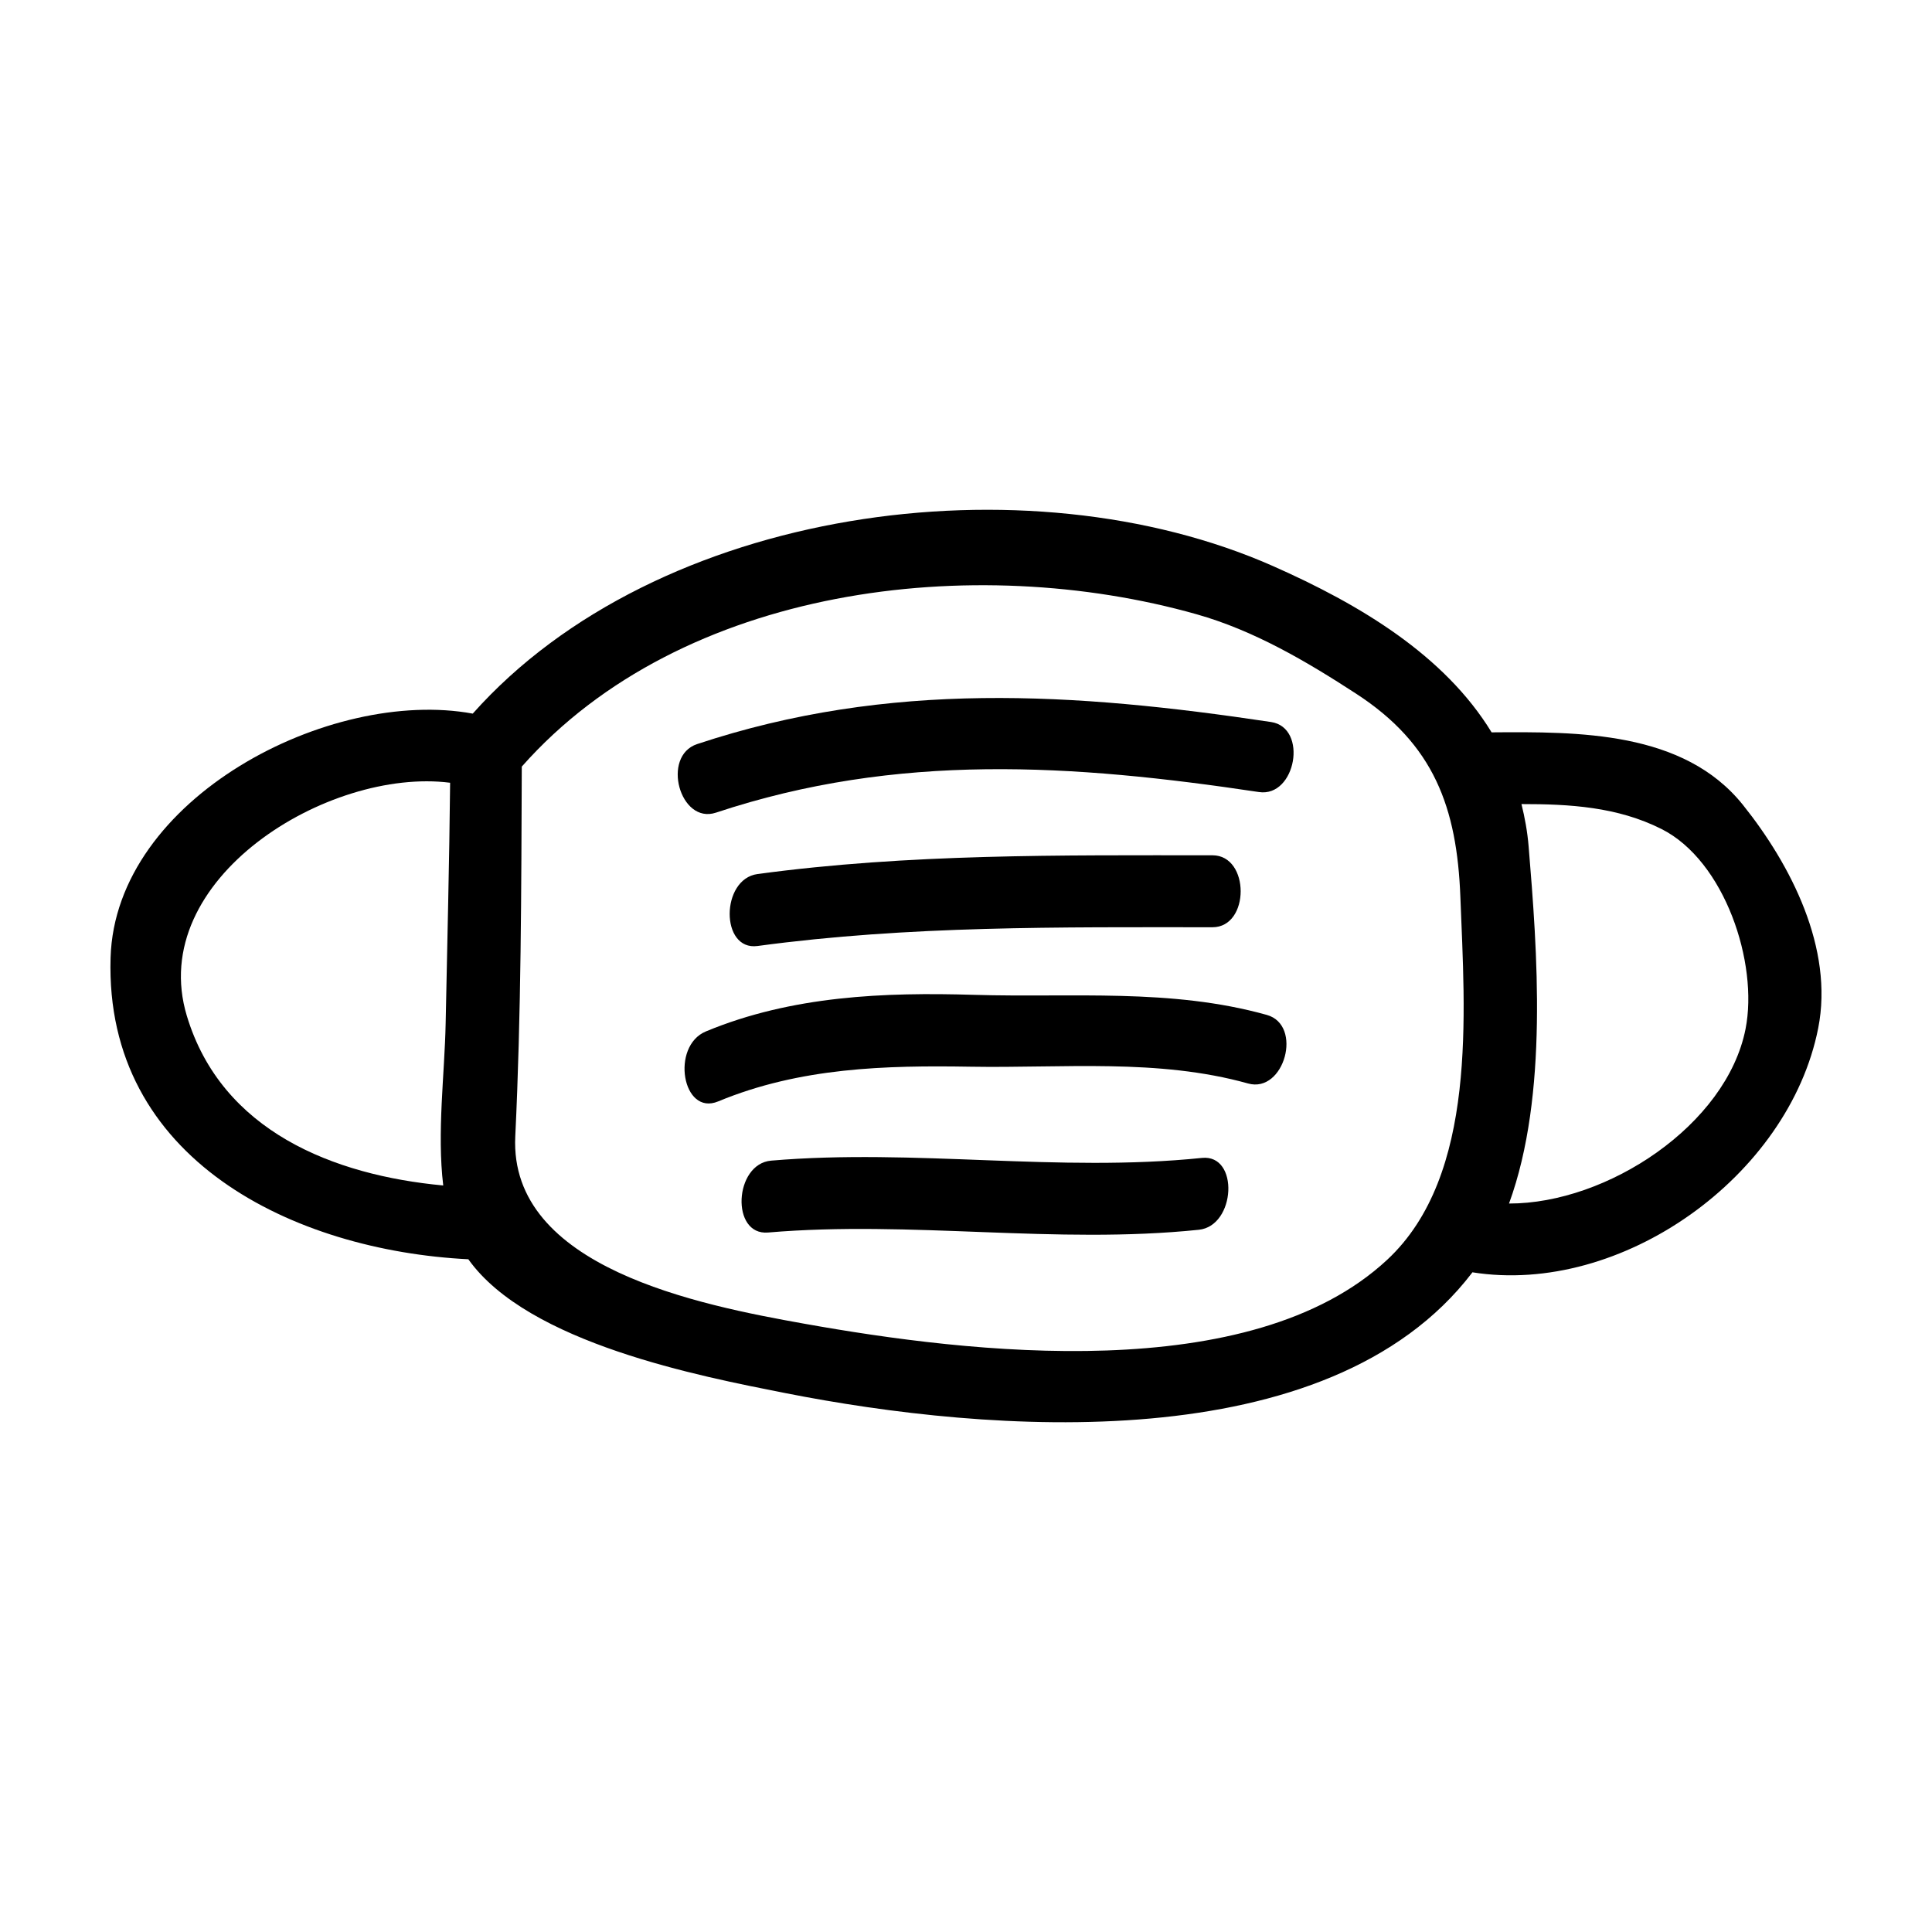
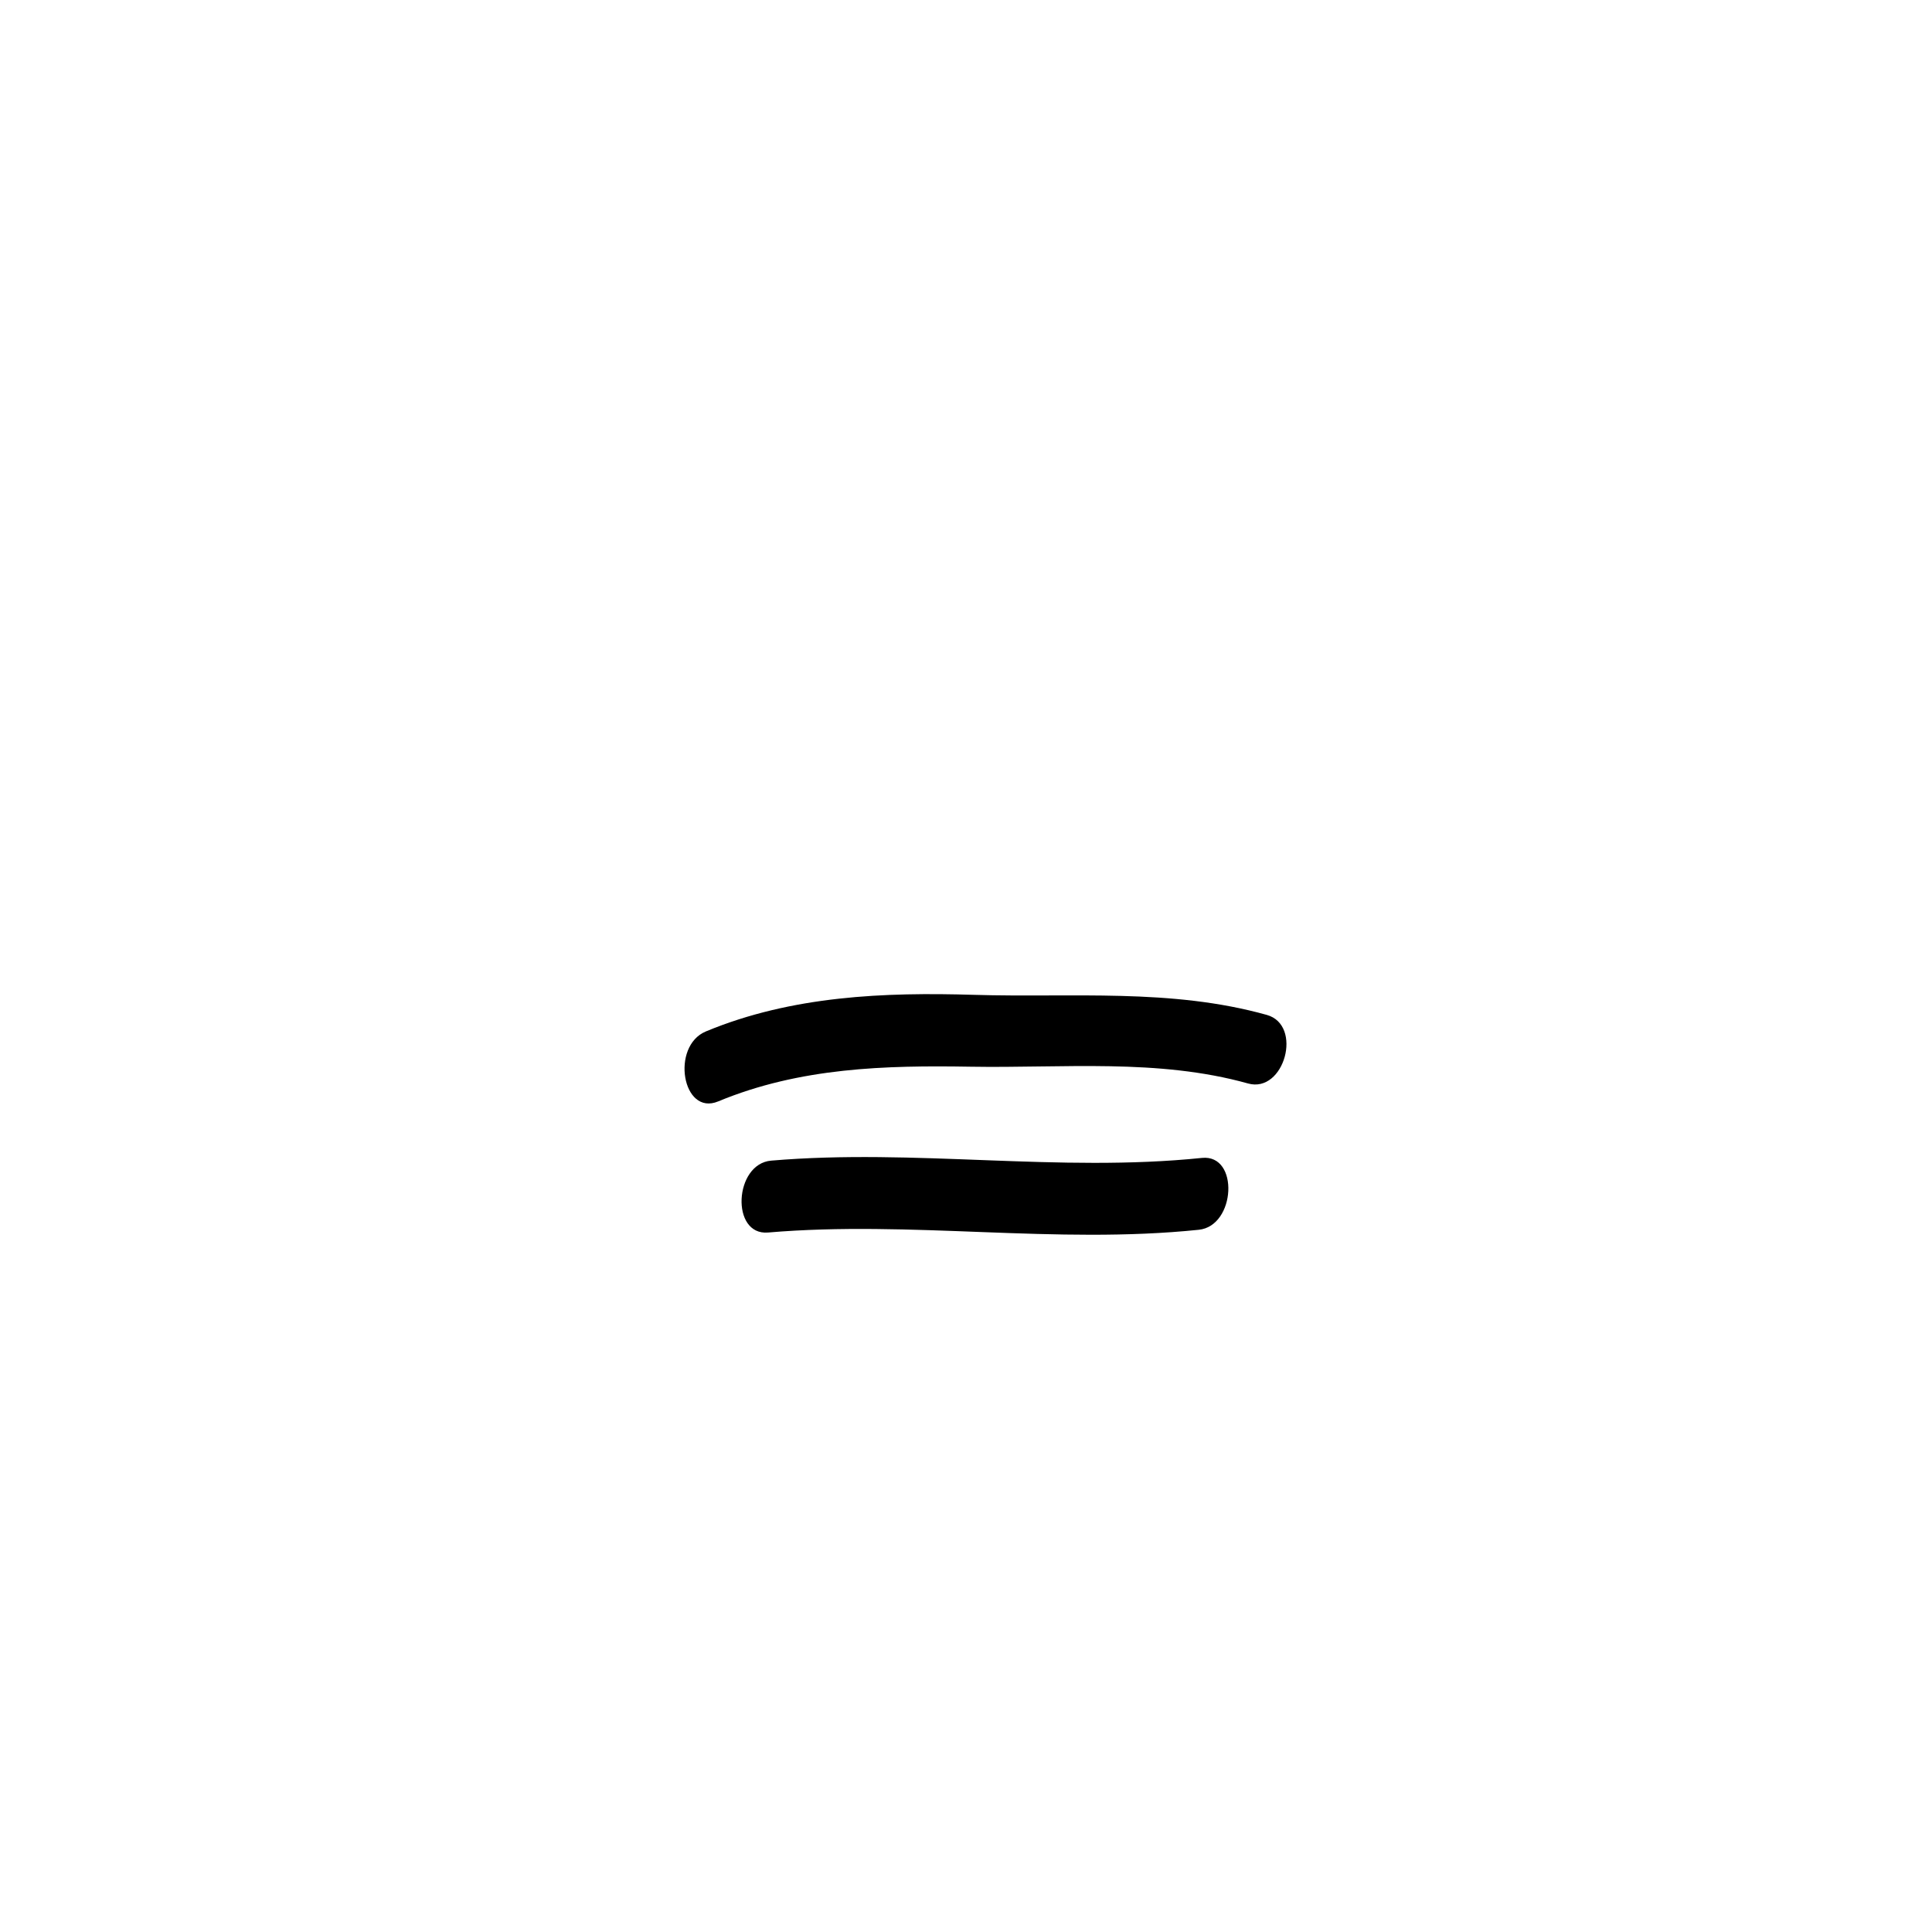
<svg xmlns="http://www.w3.org/2000/svg" fill="#000000" width="800px" height="800px" version="1.1" viewBox="144 144 512 512">
  <g>
-     <path d="m605.89 357.3c-15.715-19.625-43.691-19.387-66.598-19.219-12.5-20.488-34.988-33.922-57.969-44.082-65.285-28.863-163.19-15.789-212.04 39.117-37.852-6.969-94.715 22.344-95.98 64.688-1.602 53.605 48.688 77.602 94.812 79.914 15.836 22.262 61.496 31.023 84.062 35.477 53.625 10.578 143.76 17.961 181.9-31.84 0.047-0.059 0.082-0.121 0.121-0.18 39.469 6.277 83.871-25.371 91.645-64.699 4.184-21.141-7.281-43.352-19.953-59.176zm-412.37 55.938c-10.953-36.289 37.527-65.914 69.766-61.801-0.207 21.25-0.77 42.496-1.184 63.738-0.266 13.527-2.328 28.93-0.641 42.988-29.051-2.707-58.715-14.359-67.941-44.926zm163.68 81.57c-27.719-4.949-78.328-14.816-76.648-49.645 1.57-32.535 1.598-65.41 1.727-98.008 42.473-48.047 119.99-57 178.82-40.371 15.254 4.312 29.07 12.461 42.289 21.051 20.625 13.402 26.727 30.121 27.629 53.938 1.16 30.684 4.637 73.719-19.402 96.086-36.188 33.676-110.67 24.77-154.41 16.949zm249.39-78.129c-5.031 25.449-36.641 46.305-62.684 46.27 10.508-28.766 7.453-67.219 5.195-94.645-0.324-3.93-1.012-7.633-1.898-11.215 12.73-0.012 25.422 0.719 37.109 6.606 16.746 8.422 25.73 35.508 22.277 52.984z" />
-     <path d="m480.84 335.34c-52.043-7.805-101.23-11.047-152.09 5.848-9.566 3.18-4.578 21.348 4.984 18.172 48.117-15.996 94.617-12.848 143.89-5.461 9.805 1.473 13.102-17.082 3.211-18.559z" />
-     <path d="m344.75 394.7c40.137-5.43 80.258-4.969 120.57-4.969 9.961 0 9.961-19.07 0-19.07-40.309 0-80.43-0.457-120.57 4.969-9.785 1.324-9.891 20.398 0 19.07z" />
+     <path d="m480.84 335.34z" />
    <path d="m479.71 412.96c-25.449-7.109-51.555-4.535-77.543-5.316-23.719-0.715-48.273 0.215-71.086 9.688-9.402 3.894-6.281 22.504 3.238 18.555 21.719-9.012 44.395-9.574 66.957-9.199 24.391 0.414 49.625-2.223 73.469 4.445 9.621 2.688 14.633-15.477 4.965-18.172z" />
    <path d="m462.52 450.86c-38.059 3.918-76.051-2.523-114.15 0.719-9.848 0.84-10.77 19.895-0.828 19.051 38.102-3.246 76.094 3.211 114.15-0.727 9.812-1.004 10.766-20.07 0.828-19.043z" />
  </g>
</svg>